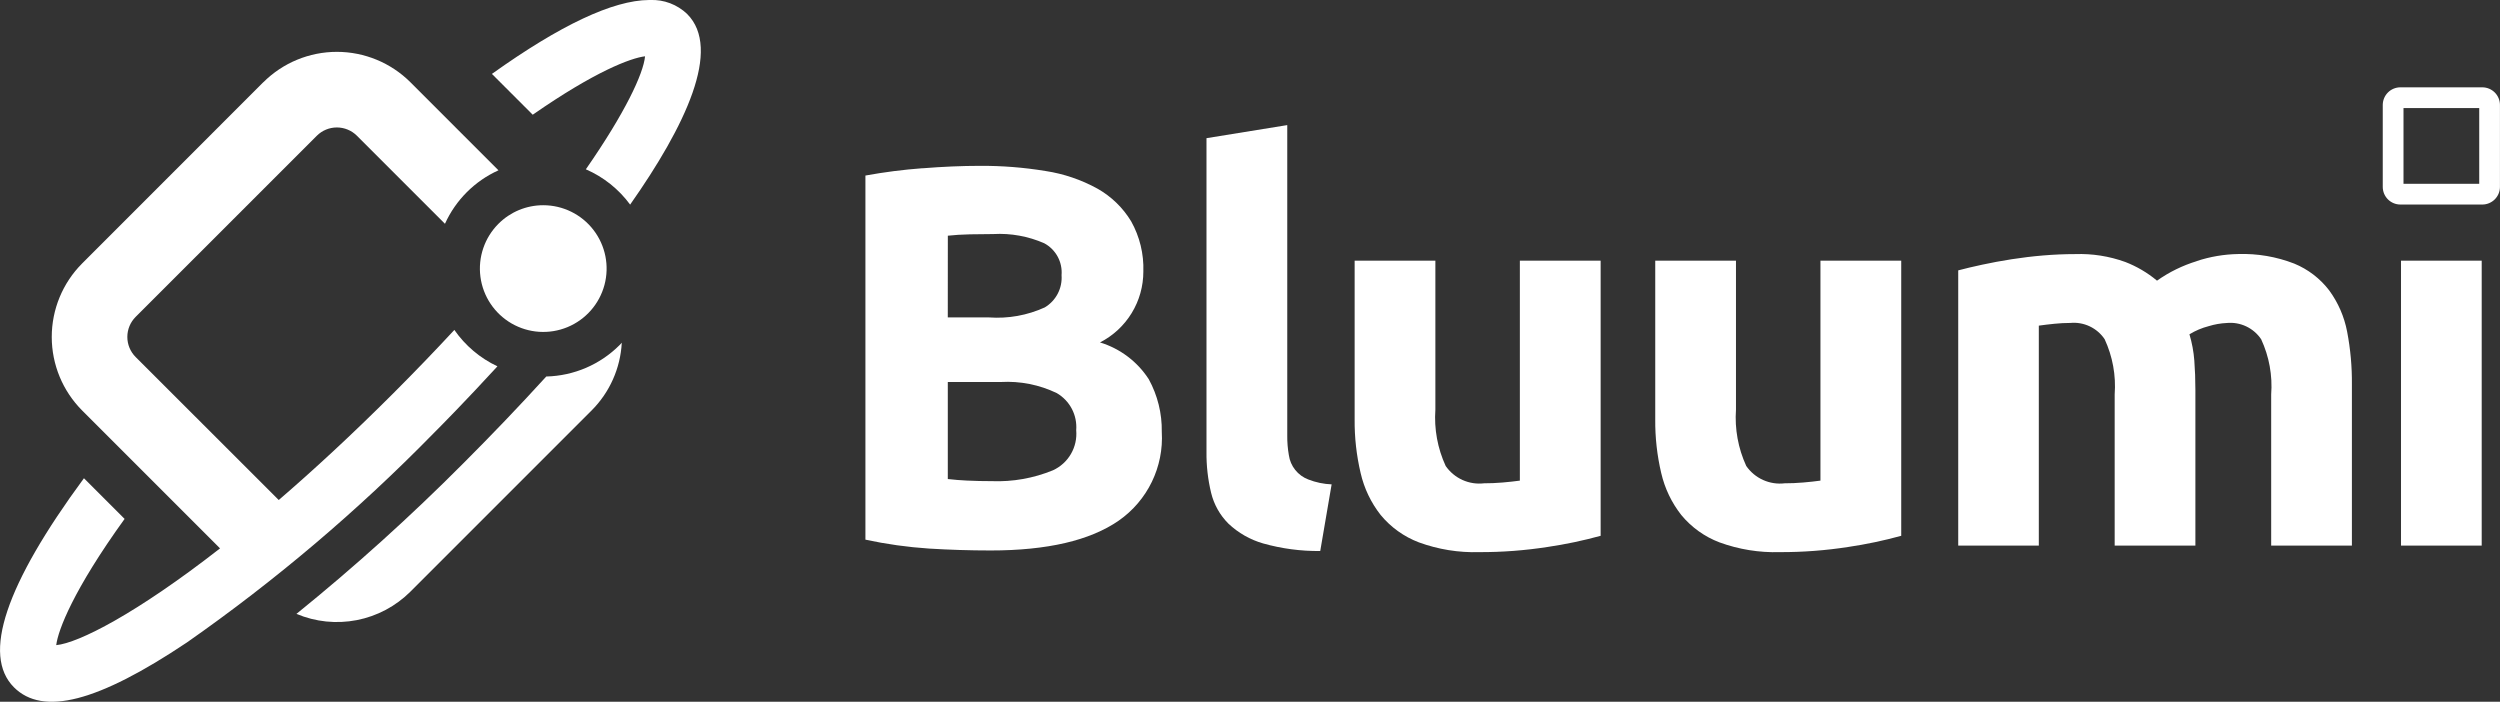
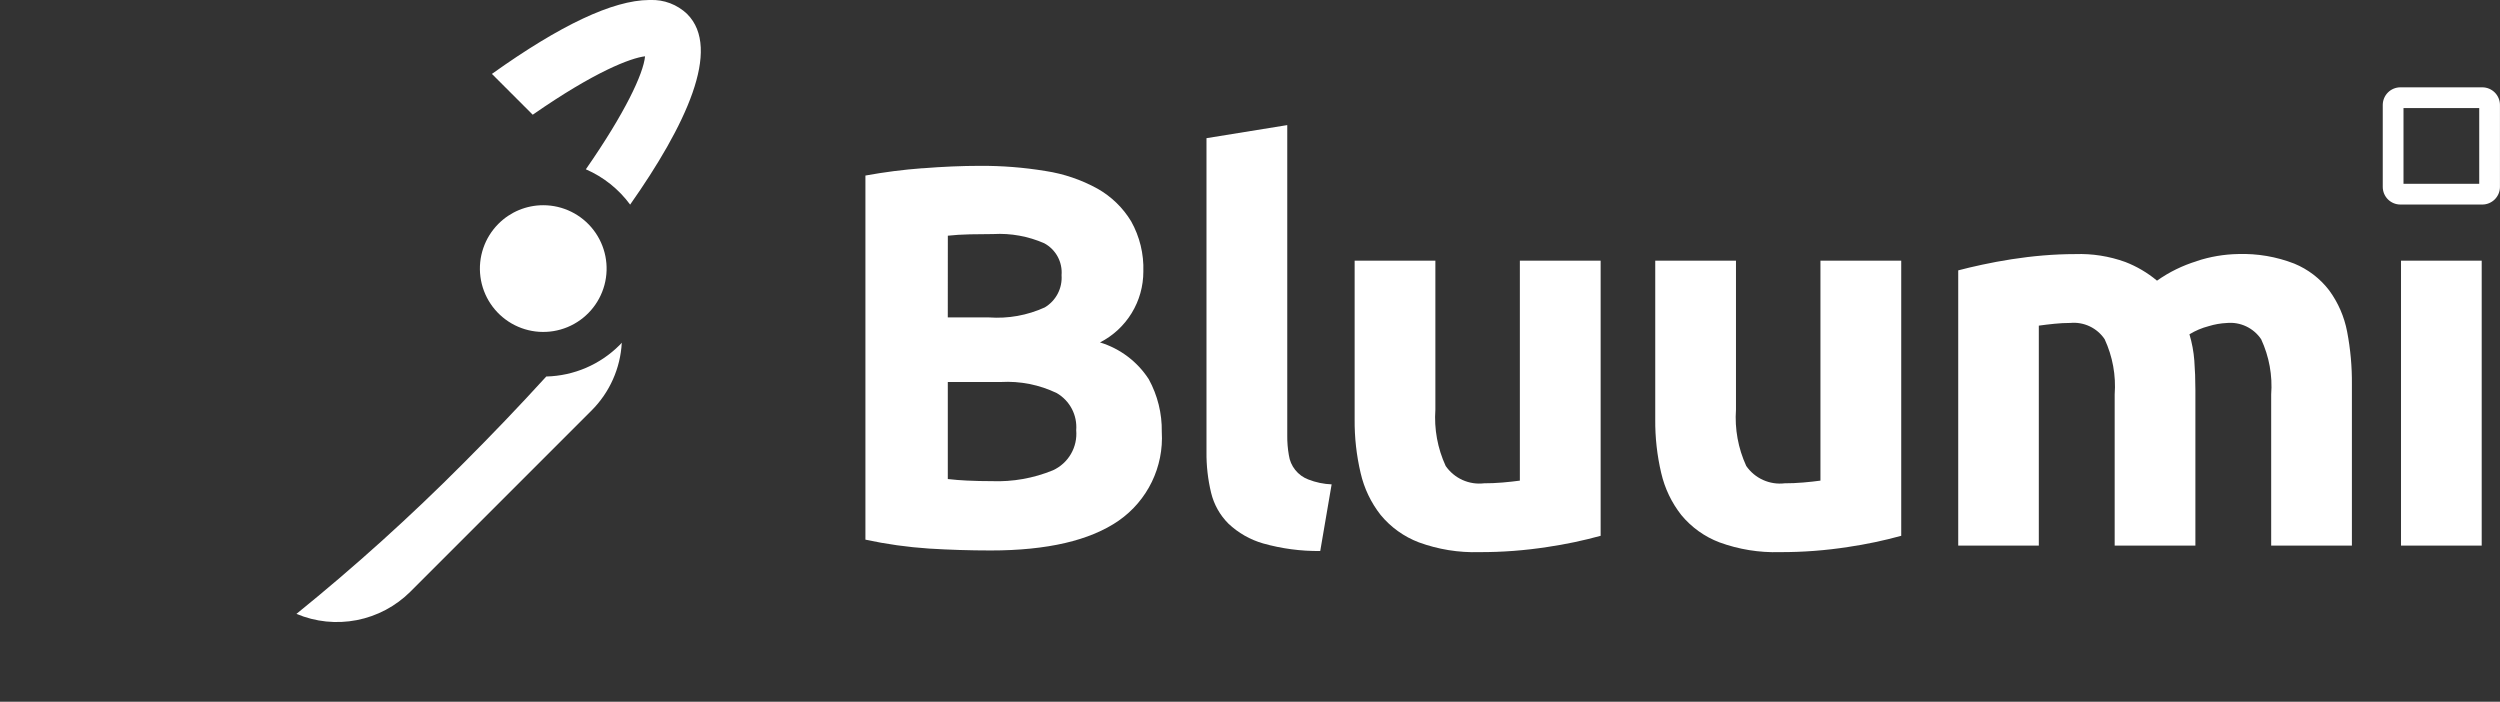
<svg xmlns="http://www.w3.org/2000/svg" width="156.684" height="43.981" viewBox="0 0 156.684 43.981">
  <rect x="0" y="0" width="156.684" height="43.981" fill="#333333" stroke="none" />
  <defs>
    <clipPath id="clip-path">
      <path id="Trazado_237" data-name="Trazado 237" d="M93.967,0c-2.261.017-5.555,1.568-9.849,4.632L86.676,7.19c3.91-2.718,6.146-3.554,7.04-3.662-.1,1.086-1.255,3.55-3.711,7.083a6.8,6.8,0,0,1,2.776,2.213c3.471-4.938,5.76-9.759,3.574-11.946A3.167,3.167,0,0,0,94.04,0Z" transform="translate(-84.118)" fill="#fff" />
    </clipPath>
    <clipPath id="clip-path-2">
      <path id="Trazado_238" data-name="Trazado 238" d="M70.948,58.743a6.723,6.723,0,0,1-4.6,1.975c-1.7,1.868-3.459,3.7-5.2,5.442A130.5,130.5,0,0,1,50.69,75.595,6.527,6.527,0,0,0,57.834,74.2L69.186,62.849A6.49,6.49,0,0,0,71.08,58.6c-.045.048-.085.1-.132.145" transform="translate(-50.69 -58.598)" fill="#fff" />
    </clipPath>
    <clipPath id="clip-path-3">
      <path id="Trazado_239" data-name="Trazado 239" d="M16.5,10.771,5.15,22.125a6.525,6.525,0,0,0,0,9.219l8.641,8.641C8.544,44.077,4.913,45.92,3.524,46.049c.119-.952,1.069-3.452,4.285-7.912L5.261,35.589c-4.919,6.68-6.4,11.083-4.389,13.1,1.817,1.818,5.261.926,10.84-2.806a108.935,108.935,0,0,0,15.451-13.1l0,0c.533-.533,2.072-2.091,4.013-4.208a6.811,6.811,0,0,1-2.7-2.281q-1.766,1.908-3.826,3.972l0,0c-2.58,2.58-4.978,4.791-7.18,6.688L8.5,27.991a1.781,1.781,0,0,1,0-2.514L19.856,14.124a1.779,1.779,0,0,1,2.514,0l5.518,5.518a6.708,6.708,0,0,1,3.352-3.352l-5.517-5.518a6.526,6.526,0,0,0-9.219,0" transform="translate(0 -8.865)" fill="#fff" />
    </clipPath>
    <clipPath id="clip-path-4">
      <path id="Trazado_240" data-name="Trazado 240" d="M83.225,36.257a3.971,3.971,0,1,0,2.807-1.163,3.961,3.961,0,0,0-2.807,1.163" transform="translate(-82.062 -35.094)" fill="#fff" />
    </clipPath>
    <clipPath id="clip-path-5">
      <path id="Trazado_241" data-name="Trazado 241" d="M154.41,48.082q-.68-.033-1.257-.1V41.9h3.326a7.164,7.164,0,0,1,3.5.694,2.464,2.464,0,0,1,1.222,2.328,2.517,2.517,0,0,1-1.458,2.512,9.167,9.167,0,0,1-3.838.68q-.815,0-1.493-.034m-1.257-15.349h0q.61-.068,1.391-.086t1.46-.017a6.982,6.982,0,0,1,3.192.577,2.078,2.078,0,0,1,1.085,2,2.172,2.172,0,0,1-1.051,2.02,7.2,7.2,0,0,1-3.5.628h-2.58Zm-1.6-4.228a34.051,34.051,0,0,0-3.565.458V51.781a27.51,27.51,0,0,0,3.991.559q1.915.118,3.854.119,5.328,0,8.029-1.869a6.324,6.324,0,0,0,2.7-5.57,6.634,6.634,0,0,0-.815-3.293,5.577,5.577,0,0,0-3.057-2.307,4.984,4.984,0,0,0,2.717-4.448,6.024,6.024,0,0,0-.764-3.141,5.79,5.79,0,0,0-2.122-2.054,9.778,9.778,0,0,0-3.243-1.1,24.423,24.423,0,0,0-4.125-.324q-1.665,0-3.6.154" transform="translate(-147.992 -28.35)" fill="#fff" />
    </clipPath>
    <clipPath id="clip-path-6">
      <path id="Trazado_242" data-name="Trazado 242" d="M206.31,22.22V41.879a10.429,10.429,0,0,0,.289,2.564,4.089,4.089,0,0,0,1.086,1.936,5.3,5.3,0,0,0,2.173,1.24,12.694,12.694,0,0,0,3.581.475l.714-4.177a4.519,4.519,0,0,1-1.461-.306,1.915,1.915,0,0,1-1.22-1.528,6.655,6.655,0,0,1-.1-1.222V21.4Z" transform="translate(-206.31 -21.405)" fill="#fff" />
    </clipPath>
    <clipPath id="clip-path-7">
      <path id="Trazado_243" data-name="Trazado 243" d="M242,44.568V58.355h0c-.317.045-.679.084-1.085.119s-.794.049-1.156.049a2.561,2.561,0,0,1-2.409-1.087,7.238,7.238,0,0,1-.645-3.531V44.568h-5.06v9.947a14.116,14.116,0,0,0,.375,3.363,6.662,6.662,0,0,0,1.257,2.632,5.754,5.754,0,0,0,2.394,1.715,10.132,10.132,0,0,0,3.786.612,27.34,27.34,0,0,0,4.276-.323,27.976,27.976,0,0,0,3.33-.7V44.568Z" transform="translate(-231.646 -44.568)" fill="#fff" />
    </clipPath>
    <clipPath id="clip-path-8">
      <path id="Trazado_244" data-name="Trazado 244" d="M293.4,44.568V58.355h0c-.317.045-.679.084-1.086.119s-.792.049-1.154.049a2.562,2.562,0,0,1-2.411-1.087,7.249,7.249,0,0,1-.643-3.531V44.568h-5.06v9.947a14.138,14.138,0,0,0,.374,3.363,6.69,6.69,0,0,0,1.258,2.632,5.741,5.741,0,0,0,2.393,1.715,10.132,10.132,0,0,0,3.786.612,27.389,27.389,0,0,0,4.279-.323,27.9,27.9,0,0,0,3.327-.7V44.568Z" transform="translate(-283.046 -44.568)" fill="#fff" />
    </clipPath>
    <clipPath id="clip-path-9">
      <path id="Trazado_245" data-name="Trazado 245" d="M349.8,43.894a8.747,8.747,0,0,0-2.493,1.223,7.084,7.084,0,0,0-1.987-1.171,8.376,8.376,0,0,0-3.14-.494c-.659,0-1.325.029-2,.085s-1.341.137-1.987.238-1.257.215-1.833.339-1.081.243-1.511.358V61.722H339.9V47.936c.316-.044.644-.084.986-.118a9.811,9.811,0,0,1,.984-.051,2.329,2.329,0,0,1,2.156,1.019,7,7,0,0,1,.628,3.463v9.473h5.059V51.976c0-.655-.023-1.274-.067-1.851a7.774,7.774,0,0,0-.306-1.647,4.483,4.483,0,0,1,1.2-.508,4.584,4.584,0,0,1,1.14-.2,2.329,2.329,0,0,1,2.155,1.019,6.976,6.976,0,0,1,.628,3.464V61.72h5.059V51.636a16.718,16.718,0,0,0-.3-3.328,6.41,6.41,0,0,0-1.121-2.579,5.3,5.3,0,0,0-2.191-1.681,8.915,8.915,0,0,0-3.514-.6,8.792,8.792,0,0,0-2.6.441" transform="translate(-334.844 -43.453)" fill="#fff" />
    </clipPath>
    <clipPath id="clip-path-10">
      <rect id="Rectángulo_11" data-name="Rectángulo 11" width="5.057" height="17.861" fill="#fff" />
    </clipPath>
    <clipPath id="clip-path-11">
      <path id="Trazado_246" data-name="Trazado 246" d="M408.746,16.226h4.746v4.745h-4.746Zm-.2-1.3a1.106,1.106,0,0,0-1.1,1.1v5.146a1.105,1.105,0,0,0,1.1,1.1h5.145a1.107,1.107,0,0,0,1.1-1.1V16.026a1.107,1.107,0,0,0-1.1-1.1Z" transform="translate(-407.443 -14.922)" fill="#fff" />
    </clipPath>
  </defs>
  <g id="Logo" transform="translate(0)">
    <g id="Grupo_100" data-name="Grupo 100" transform="translate(30.83)">
      <g id="Grupo_99" data-name="Grupo 99" clip-path="url(#clip-path)">
        <rect id="Rectángulo_1" data-name="Rectángulo 1" width="19.267" height="19.267" transform="translate(-6.412 6.412) rotate(-45)" fill="#fff" />
      </g>
    </g>
    <g id="Grupo_102" data-name="Grupo 102" transform="translate(18.579 21.477)">
      <g id="Grupo_101" data-name="Grupo 101" clip-path="url(#clip-path-2)">
        <rect id="Rectángulo_2" data-name="Rectángulo 2" width="27.141" height="27.141" transform="translate(-8.997 8.997) rotate(-45)" fill="#fff" />
      </g>
    </g>
    <g id="Grupo_104" data-name="Grupo 104" transform="translate(0 3.249)">
      <g id="Grupo_103" data-name="Grupo 103" clip-path="url(#clip-path-3)">
-         <rect id="Rectángulo_3" data-name="Rectángulo 3" width="52.342" height="52.342" transform="translate(-21.964 20.82) rotate(-45)" fill="#fff" />
-       </g>
+         </g>
    </g>
    <g id="Grupo_106" data-name="Grupo 106" transform="translate(30.077 12.862)">
      <g id="Grupo_105" data-name="Grupo 105" clip-path="url(#clip-path-4)">
        <rect id="Rectángulo_4" data-name="Rectángulo 4" width="11.231" height="11.231" transform="translate(-3.971 3.971) rotate(-45)" fill="#fff" />
      </g>
    </g>
    <g id="Grupo_108" data-name="Grupo 108" transform="translate(54.241 10.391)">
      <g id="Grupo_107" data-name="Grupo 107" clip-path="url(#clip-path-5)">
        <rect id="Rectángulo_5" data-name="Rectángulo 5" width="29.845" height="27.339" transform="translate(-9.582 19.368) rotate(-63.677)" fill="#fff" />
      </g>
    </g>
    <g id="Grupo_110" data-name="Grupo 110" transform="translate(75.615 7.845)">
      <g id="Grupo_109" data-name="Grupo 109" clip-path="url(#clip-path-6)">
        <rect id="Rectángulo_6" data-name="Rectángulo 6" width="27.4" height="18.864" transform="translate(-10.608 21.441) rotate(-63.677)" fill="#fff" />
      </g>
    </g>
    <g id="Grupo_112" data-name="Grupo 112" transform="translate(84.901 16.335)">
      <g id="Grupo_111" data-name="Grupo 111" clip-path="url(#clip-path-7)">
        <rect id="Rectángulo_7" data-name="Rectángulo 7" width="23.211" height="21.92" transform="translate(-7.261 14.676) rotate(-63.677)" fill="#fff" />
      </g>
    </g>
    <g id="Grupo_114" data-name="Grupo 114" transform="translate(103.74 16.335)">
      <g id="Grupo_113" data-name="Grupo 113" clip-path="url(#clip-path-8)">
        <rect id="Rectángulo_8" data-name="Rectángulo 8" width="23.211" height="21.919" transform="translate(-7.261 14.676) rotate(-63.677)" fill="#fff" />
      </g>
    </g>
    <g id="Grupo_116" data-name="Grupo 116" transform="translate(122.724 15.926)">
      <g id="Grupo_115" data-name="Grupo 115" clip-path="url(#clip-path-9)">
        <rect id="Rectángulo_9" data-name="Rectángulo 9" width="27.321" height="30.226" transform="translate(-7.261 14.676) rotate(-63.677)" fill="#fff" />
      </g>
    </g>
    <g id="Grupo_118" data-name="Grupo 118" transform="translate(150.48 16.335)">
      <g id="Grupo_117" data-name="Grupo 117" clip-path="url(#clip-path-10)">
        <rect id="Rectángulo_10" data-name="Rectángulo 10" width="18.251" height="12.453" transform="translate(-7.099 14.349) rotate(-63.677)" fill="#fff" />
      </g>
    </g>
    <g id="Grupo_120" data-name="Grupo 120" transform="translate(149.333 5.469)">
      <g id="Grupo_119" data-name="Grupo 119" clip-path="url(#clip-path-11)">
        <rect id="Rectángulo_12" data-name="Rectángulo 12" width="9.85" height="9.849" transform="translate(-2.922 5.907) rotate(-63.677)" fill="#fff" />
      </g>
    </g>
  </g>
</svg>